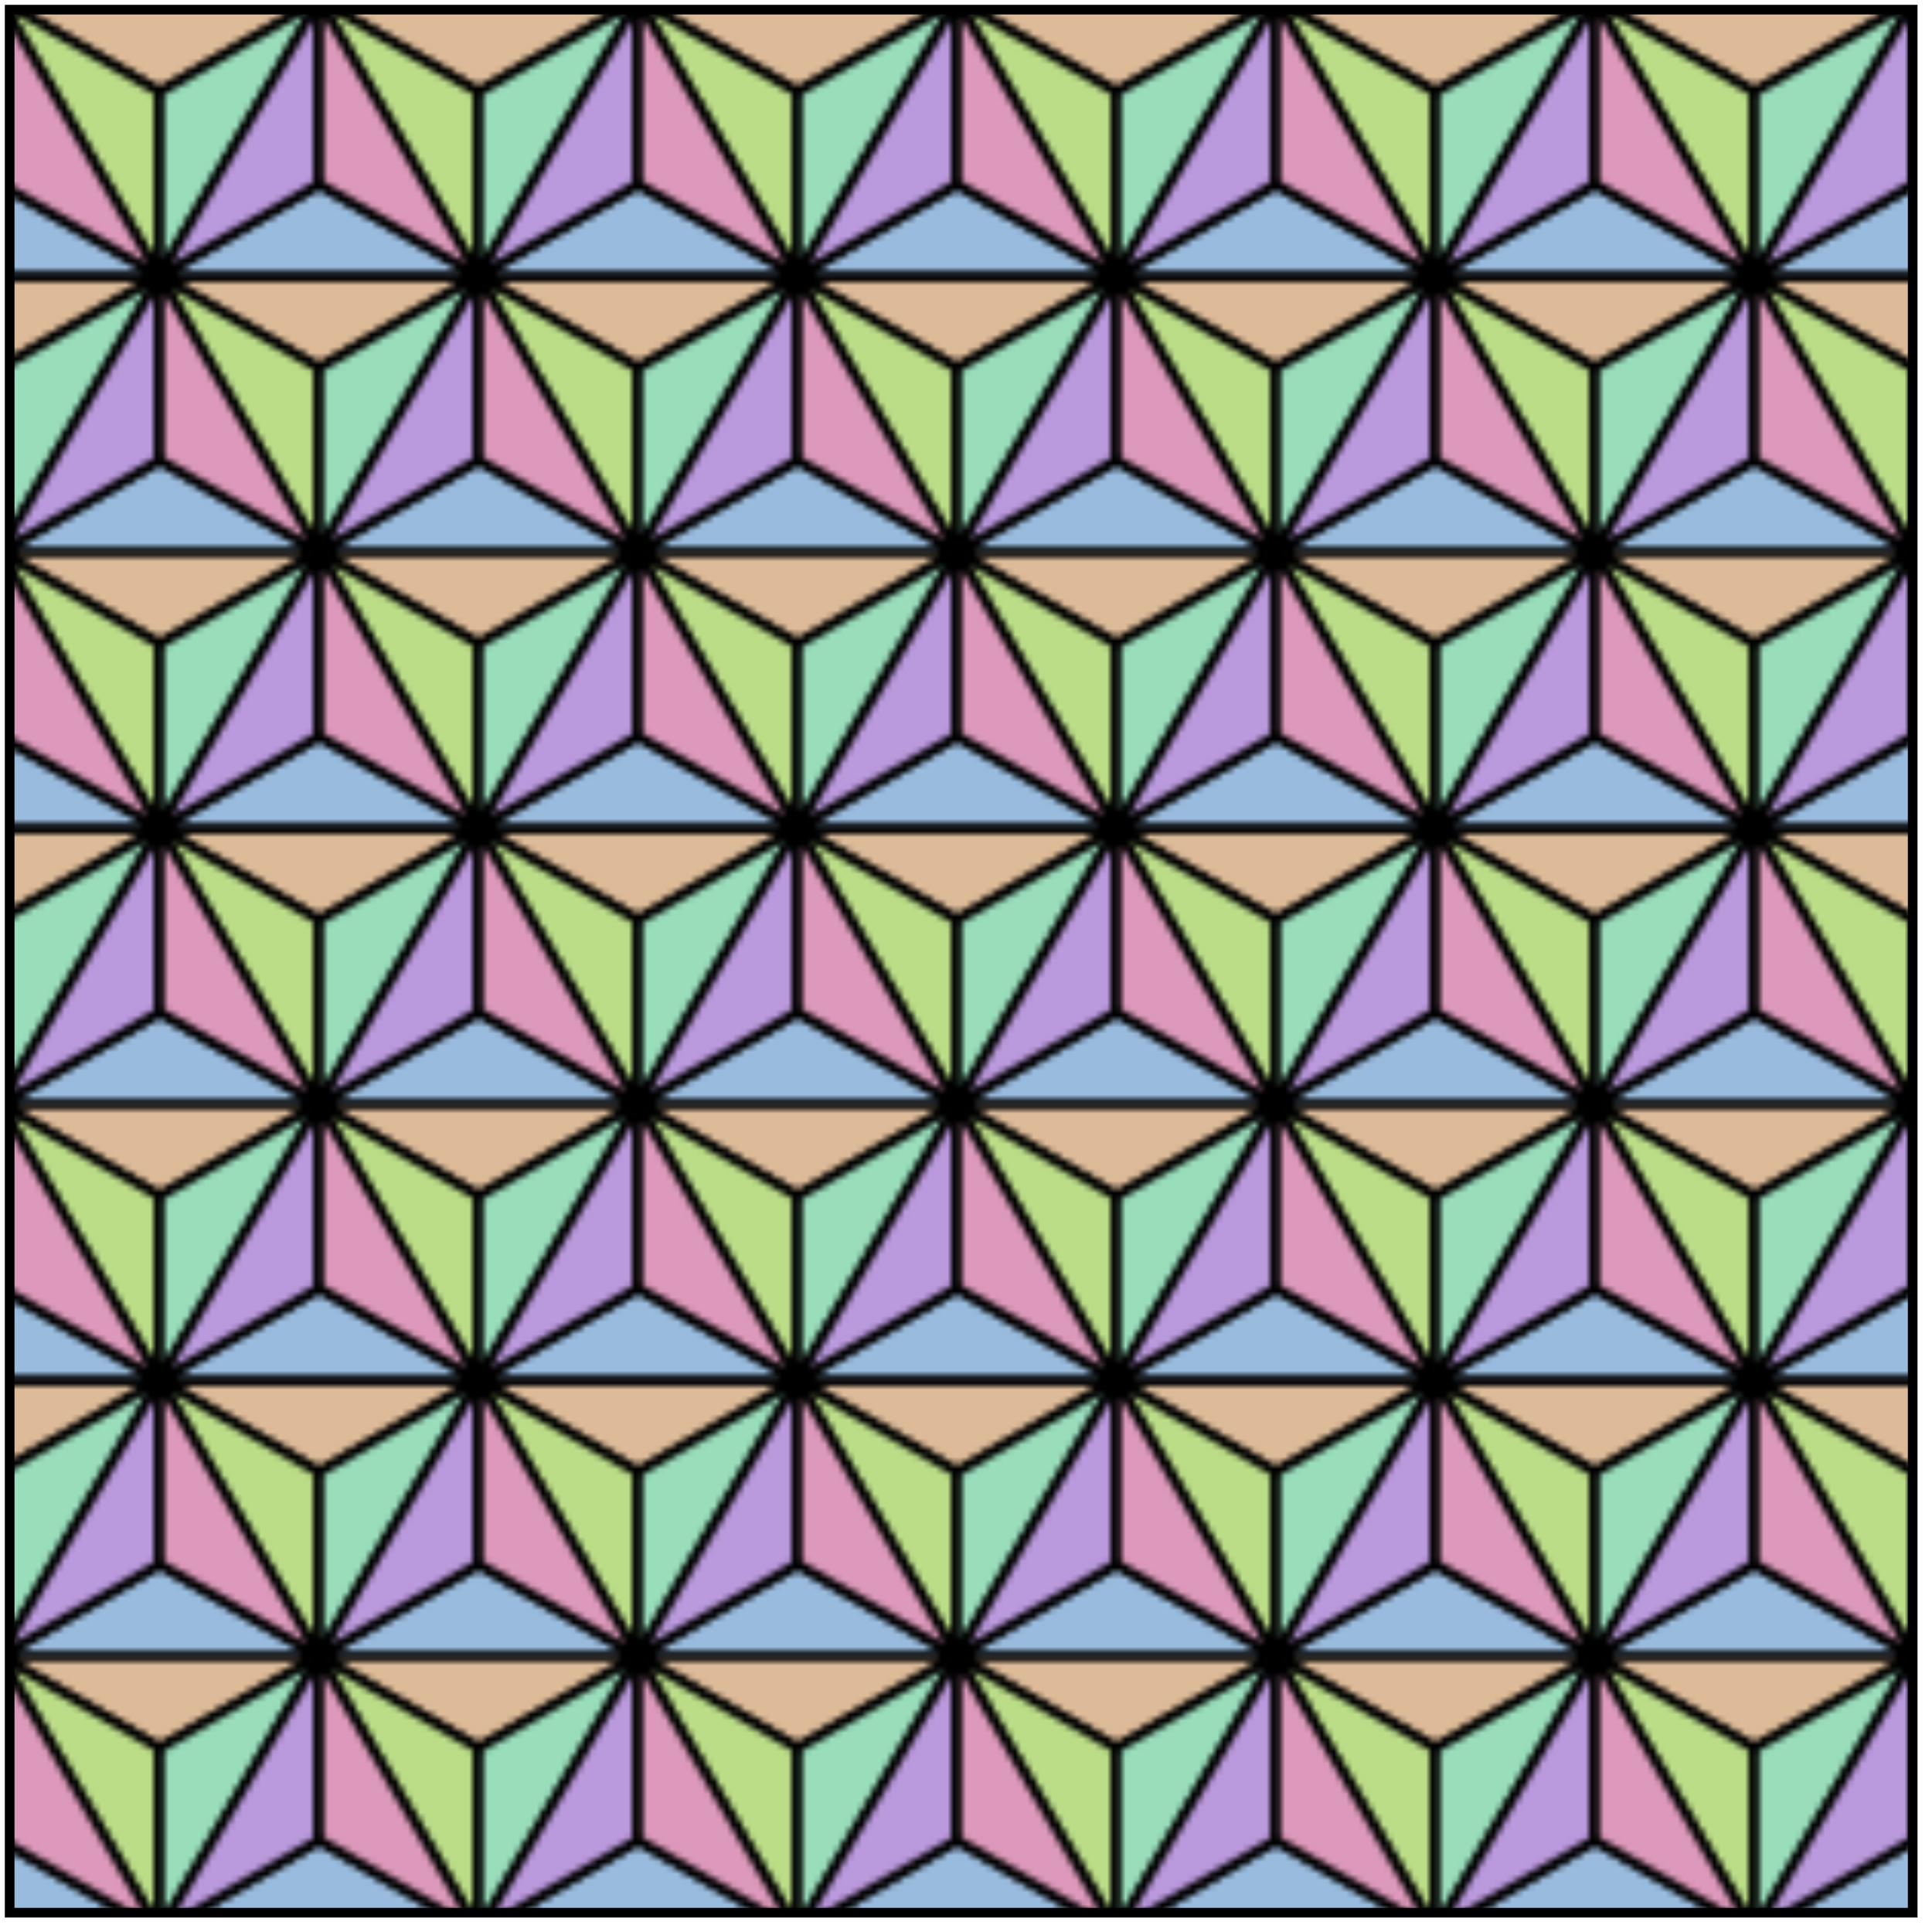
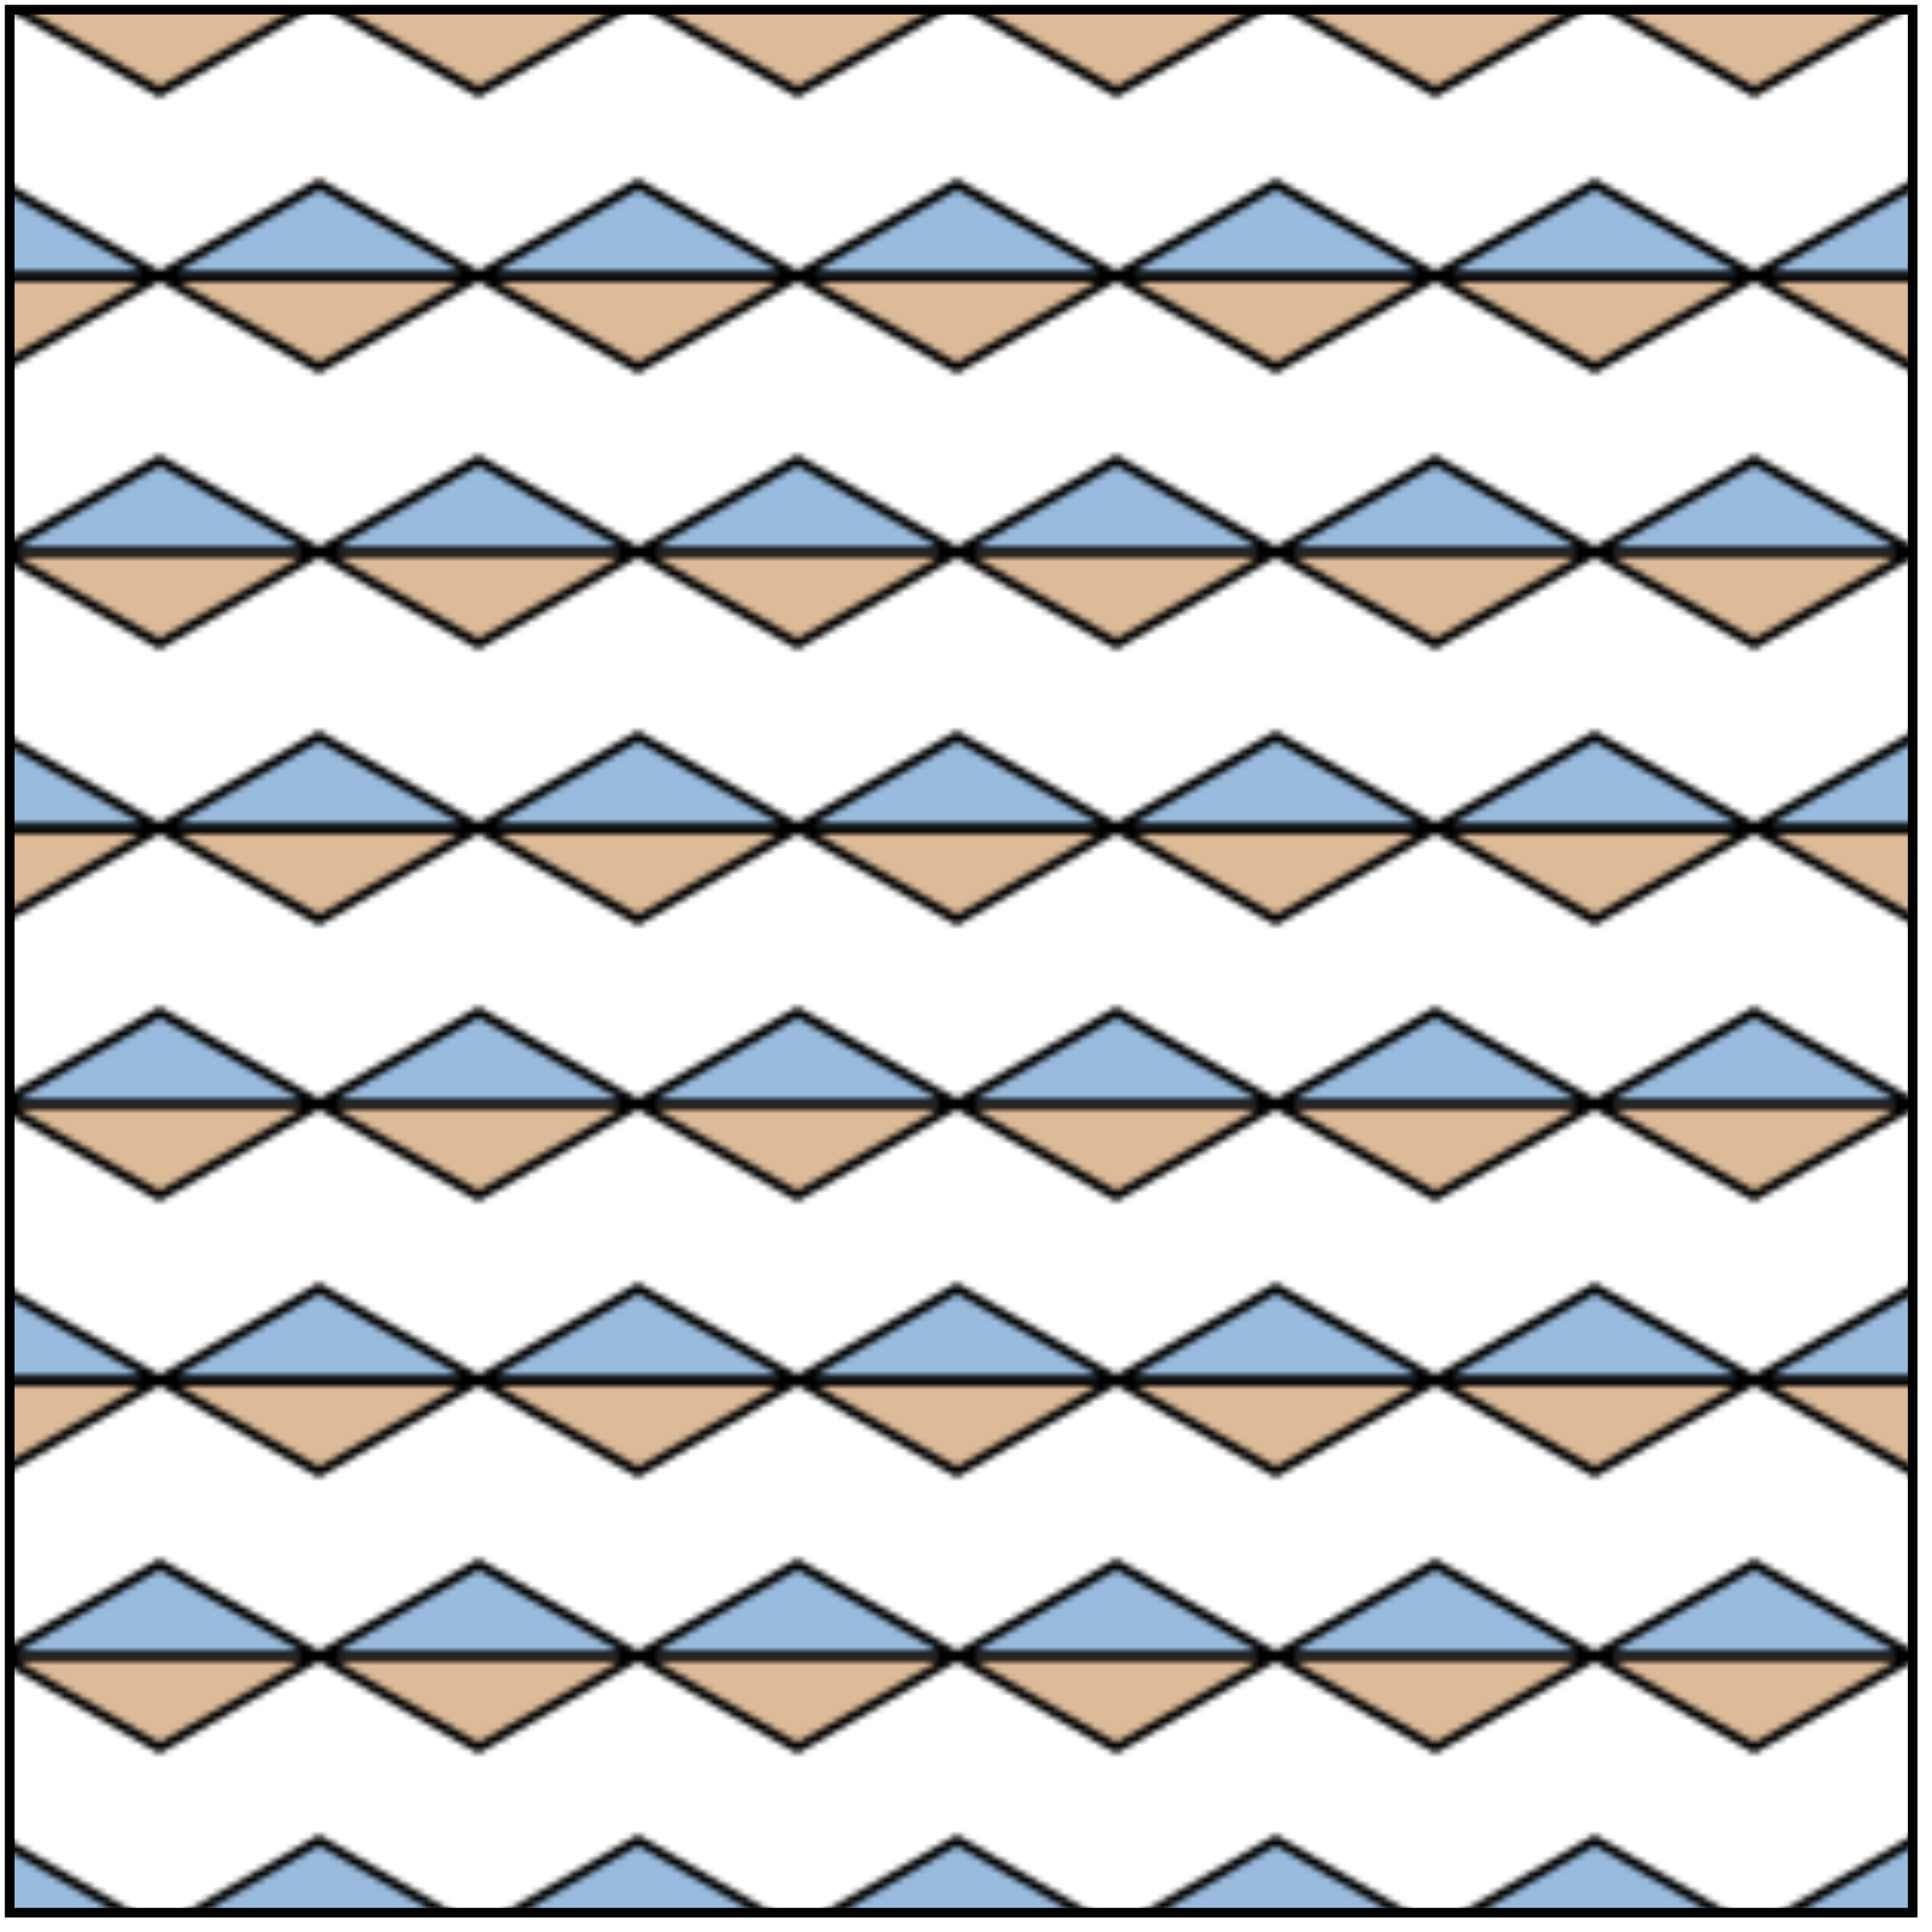
<svg xmlns="http://www.w3.org/2000/svg" xmlns:xlink="http://www.w3.org/1999/xlink" id="Tiling_Dual_Semiregular_V3_12_12_Triakis_Triangular" version="1.1" width="400" height="400">
  <defs>
    <polygon id="A_Triangle_1" stroke-width="1.6" stroke="#000000" points="0,0 26,15 52,0" />
-     <polygon id="A_Triangle_2" stroke-width="1.6" stroke="#000000" points="0,0 26,15 26,45" />
    <g id="Set_1">
      <use xlink:href="#A_Triangle_1" fill="#DDBB99" />
      <use xlink:href="#A_Triangle_2" fill="#BBDD88" />
      <use xlink:href="#A_Triangle_2" fill="#99DDBB" transform="translate(52)scale(-1,1)" />
    </g>
    <g id="Set_2">
      <use xlink:href="#A_Triangle_1" fill="#99BBDD" transform="scale(1,-1)" />
      <use xlink:href="#A_Triangle_2" fill="#BB99DD" transform="scale(1,-1)" />
      <use xlink:href="#A_Triangle_2" fill="#DD99BB" transform="translate(52)scale(-1)" />
    </g>
    <pattern id="The_Pattern" patternUnits="userSpaceOnUse" patternTransform="translate(0,0) scale(1.27)" width="52" height="90">
      <use xlink:href="#Set_1" />
      <use xlink:href="#Set_1" transform="translate(-26,45)" />
      <use xlink:href="#Set_1" transform="translate(26,45)" />
      <use xlink:href="#Set_2" transform="translate(0,90)" />
      <use xlink:href="#Set_2" transform="translate(-26,45)" />
      <use xlink:href="#Set_2" transform="translate(26,45)" />
    </pattern>
  </defs>
  <rect x="2" y="2" height="394" width="394" stroke="#000000" stroke-width="2" fill="url(#The_Pattern)" />
</svg>